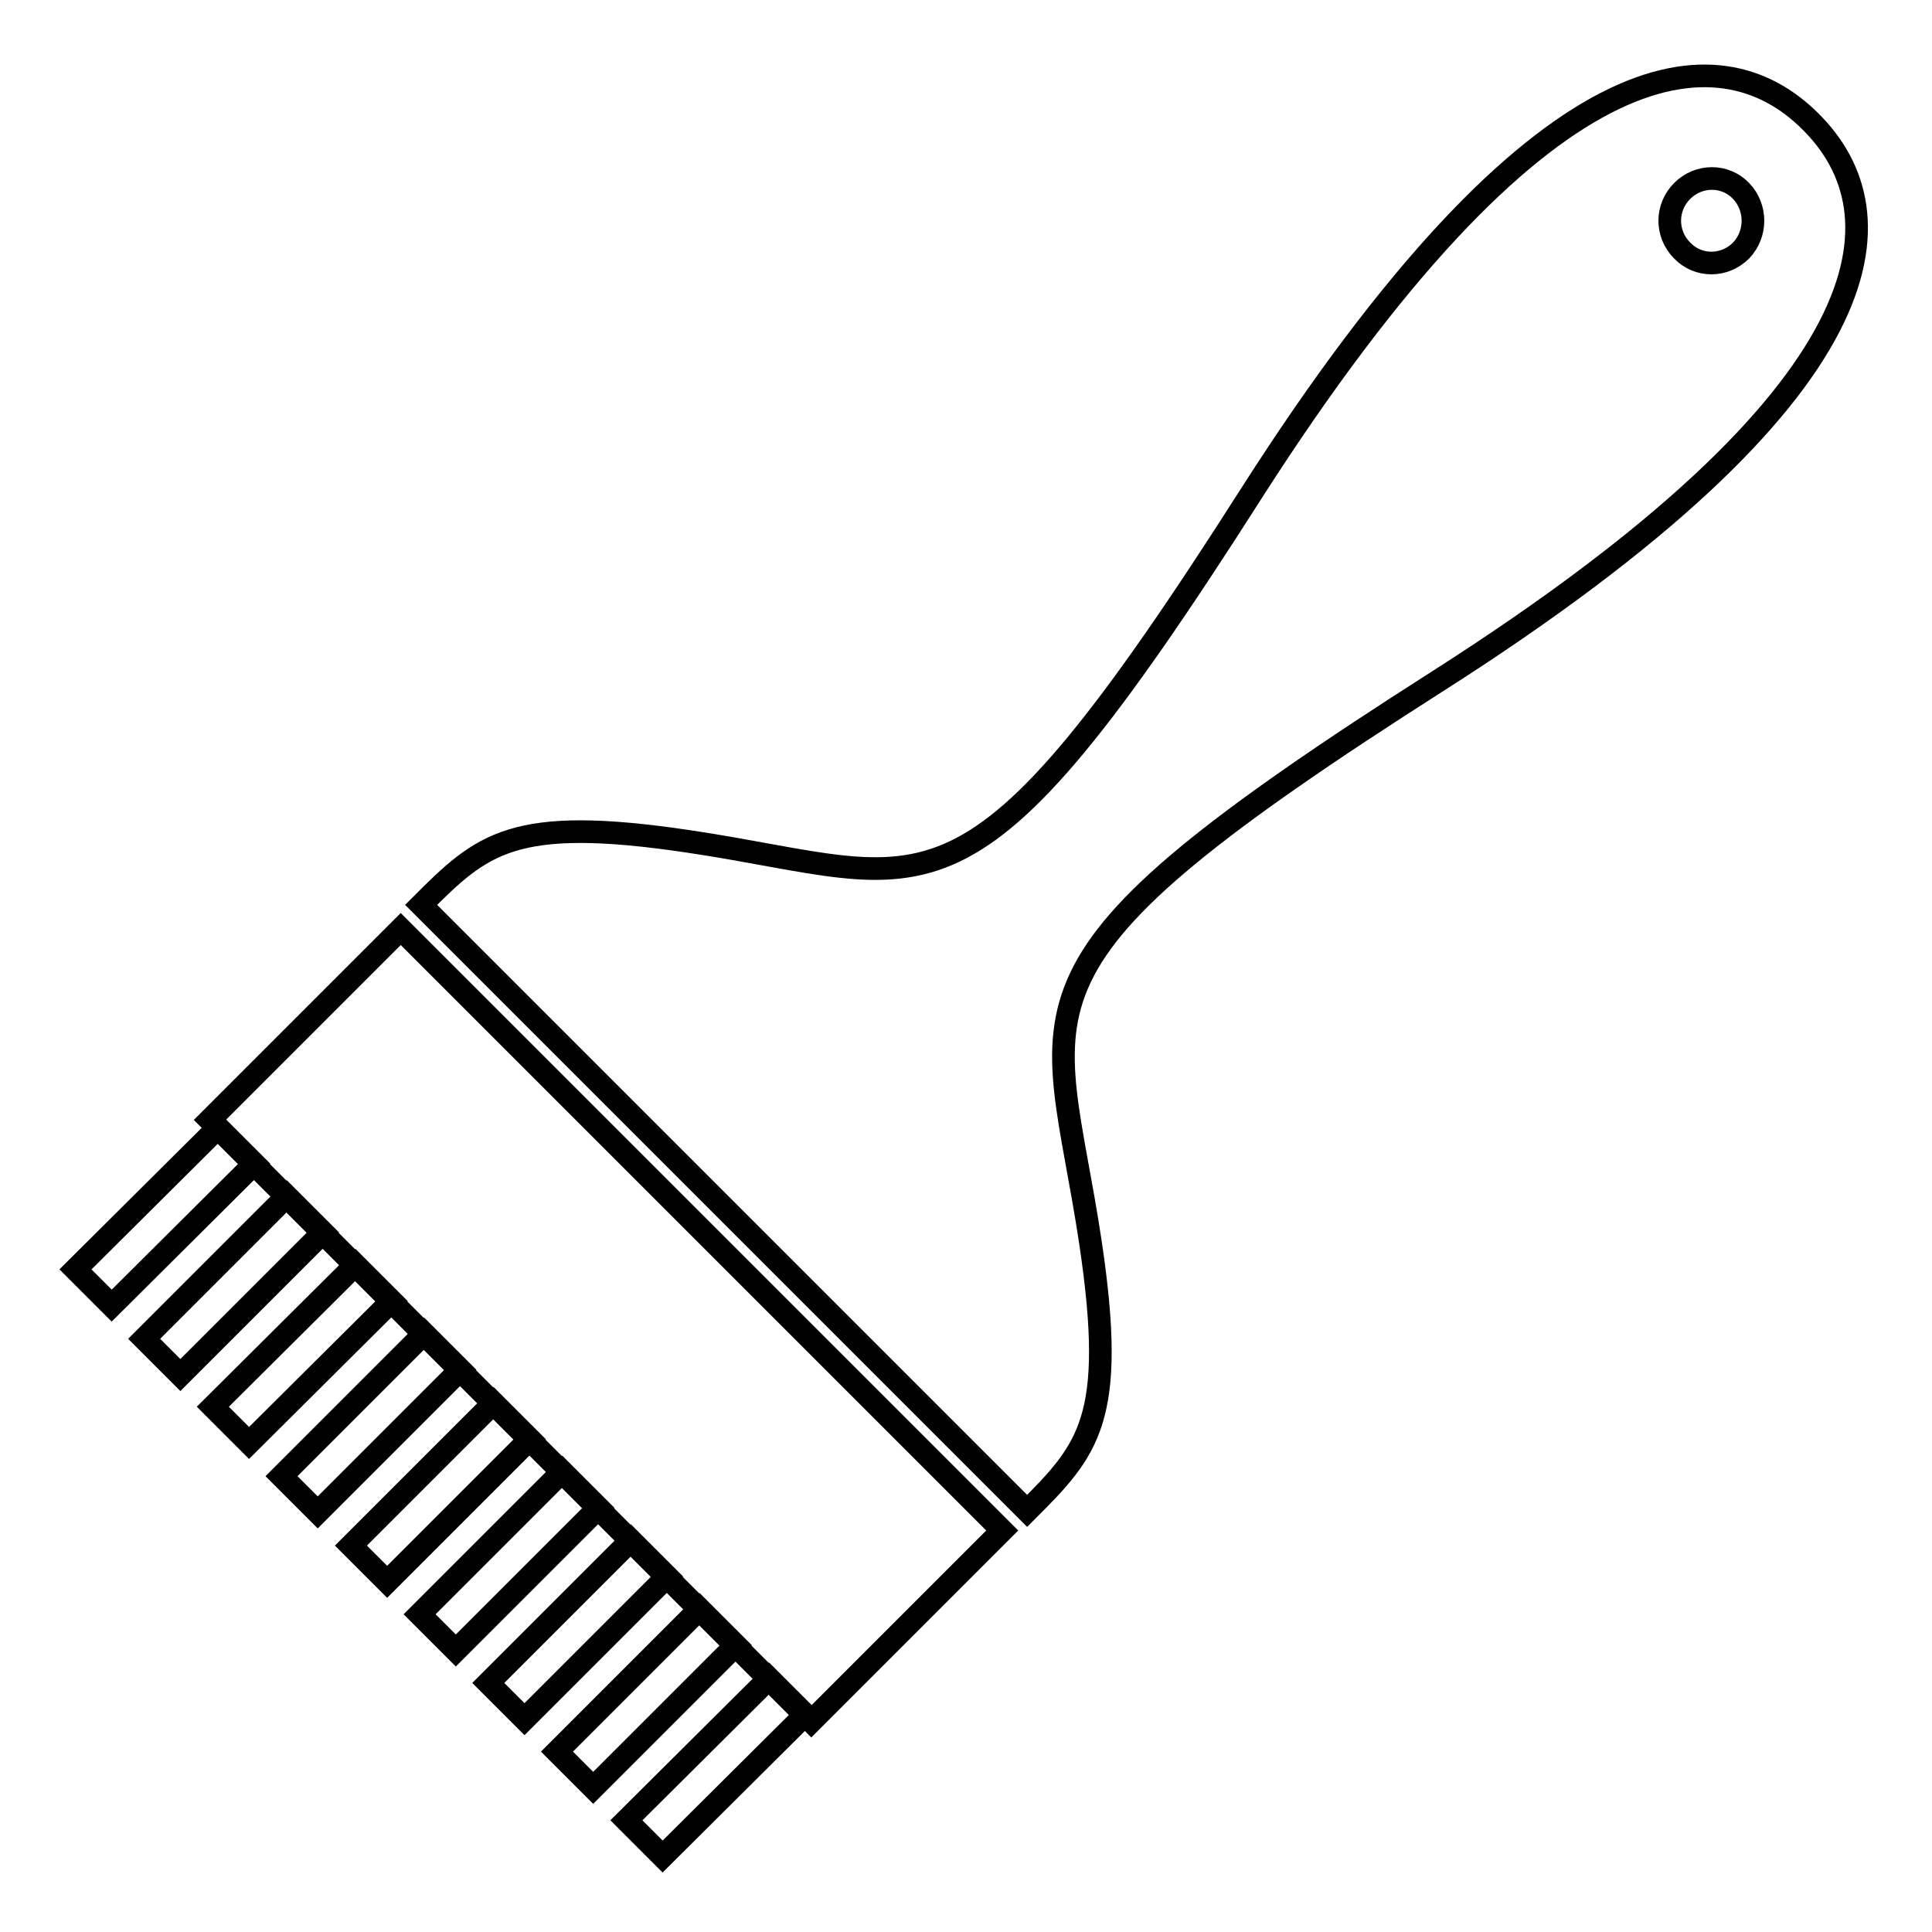
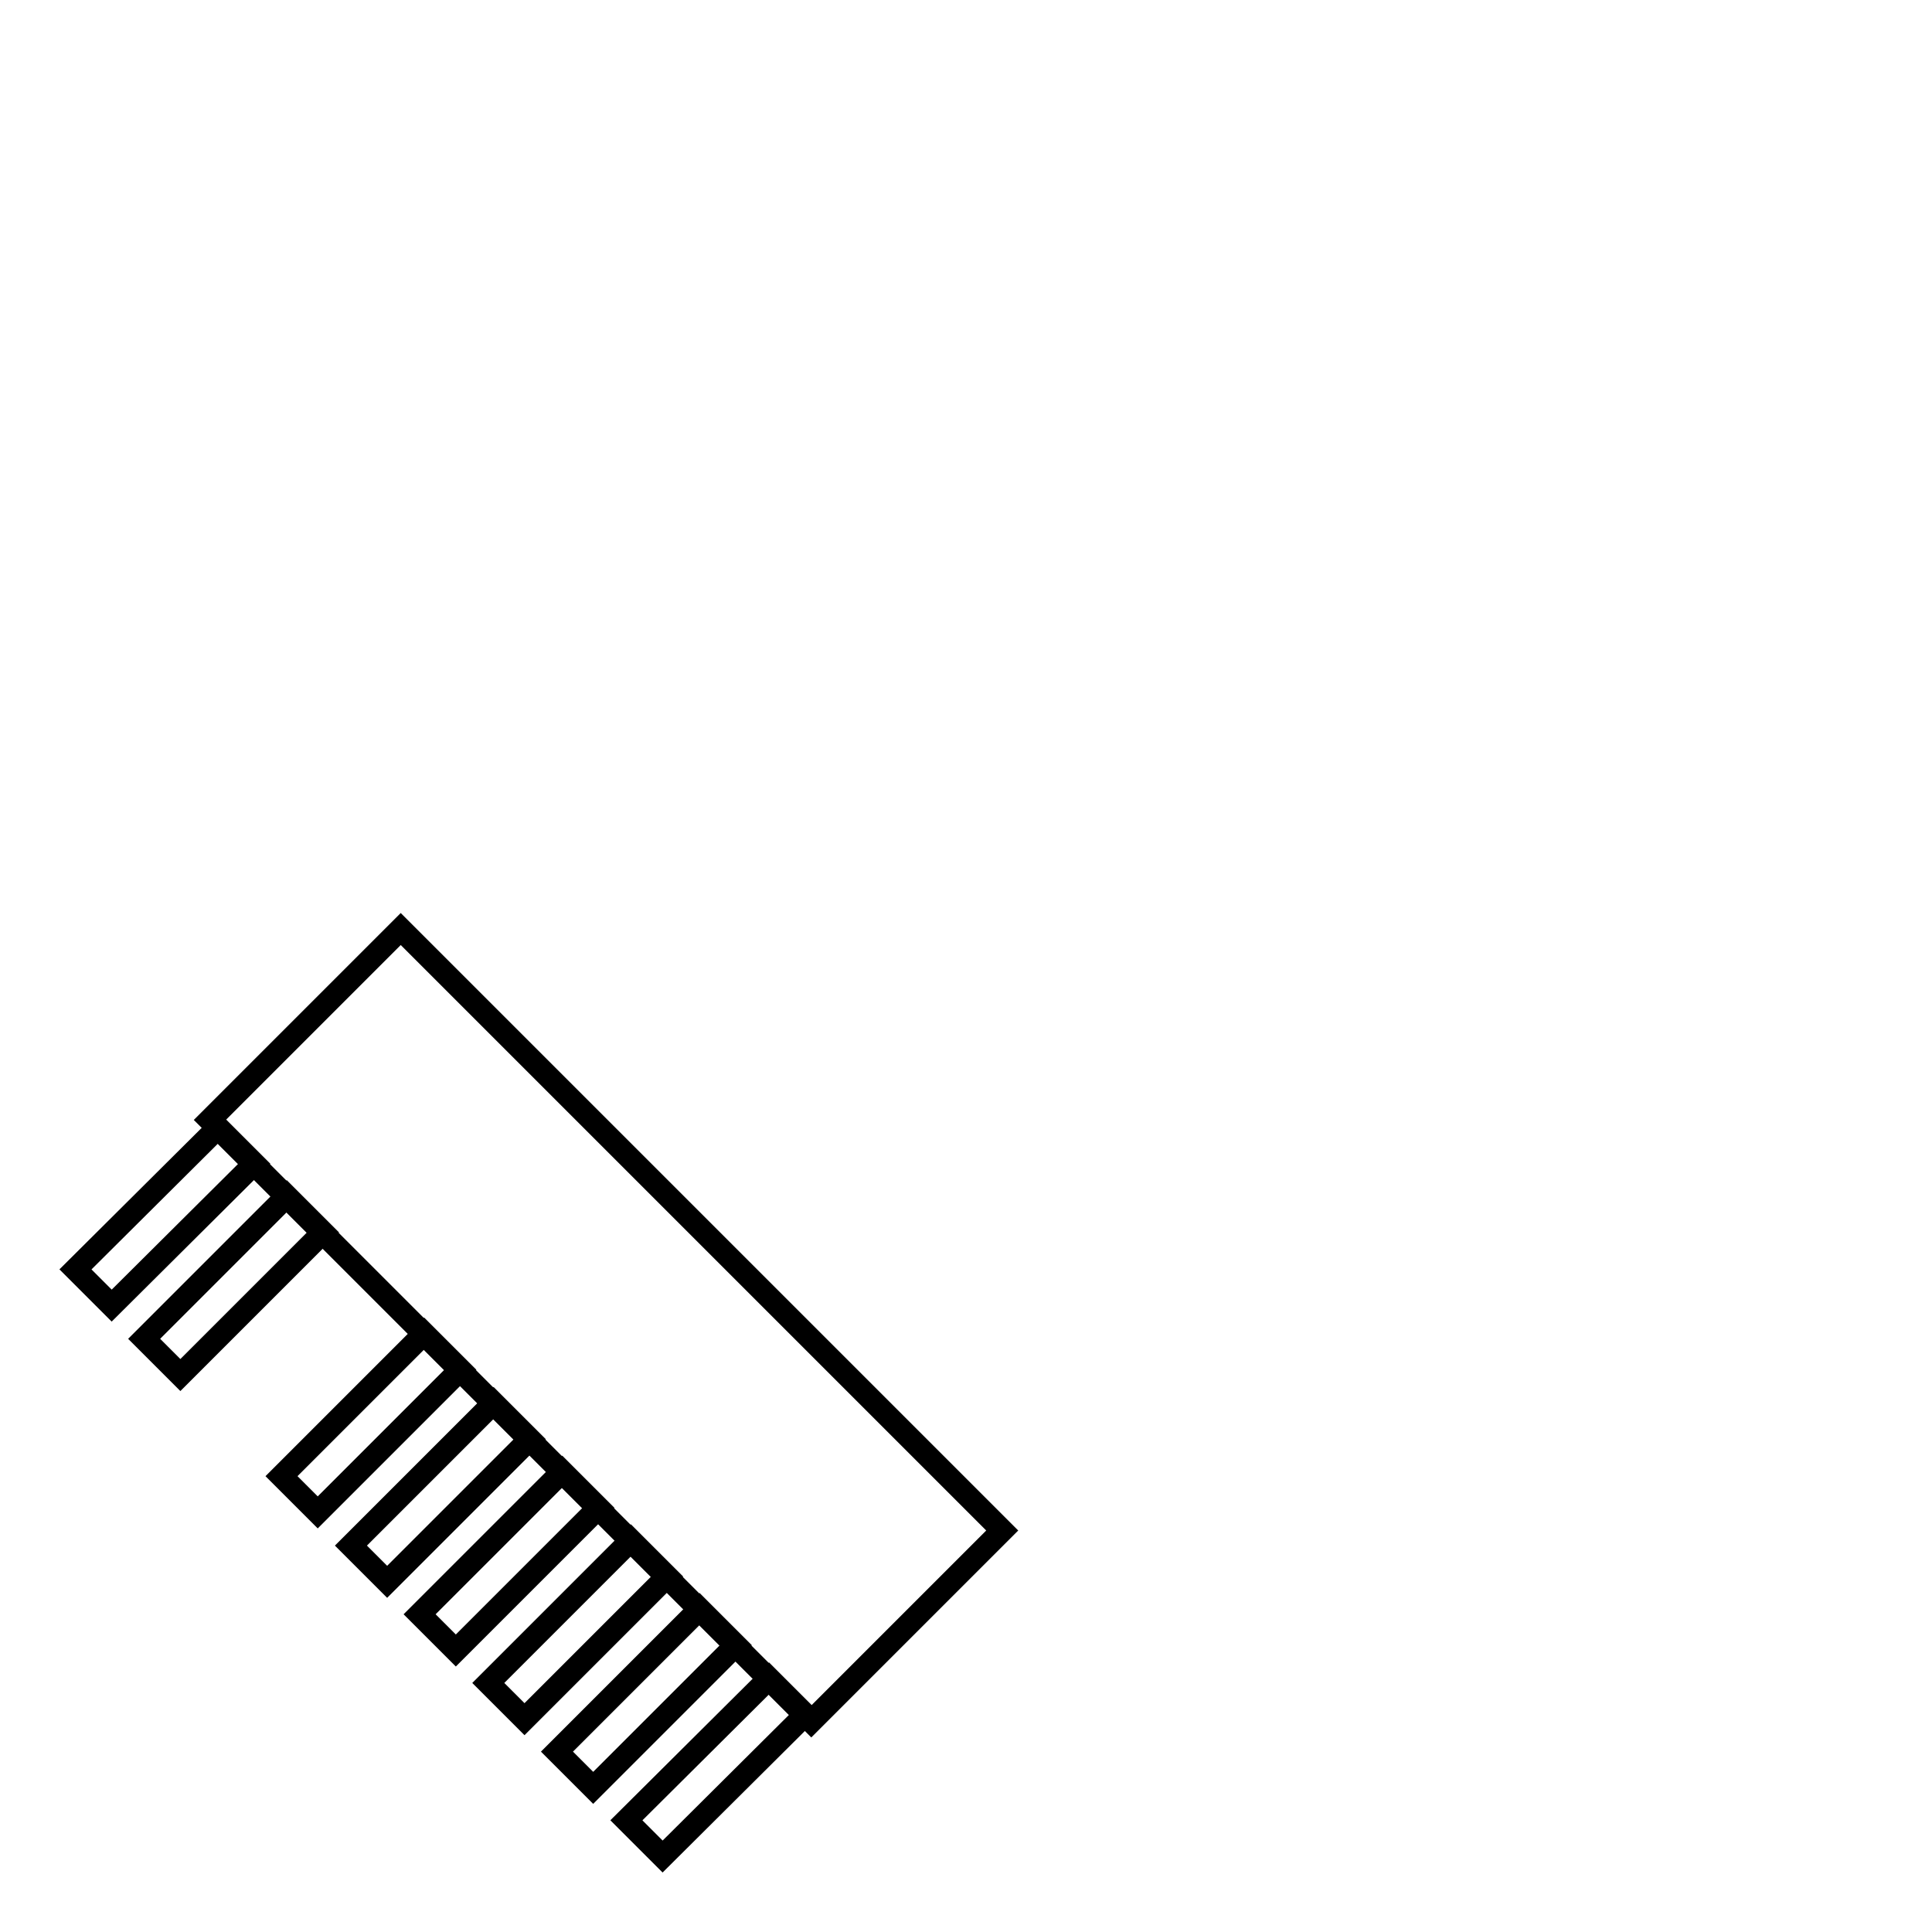
<svg xmlns="http://www.w3.org/2000/svg" version="1.1" x="0px" y="0px" viewBox="0 0 256 256" enable-background="new 0 0 256 256" xml:space="preserve">
  <g>
    <g>
      <path stroke-width="3" fill-opacity="0" stroke="#000000" d="M53.1,123.1l79.7,79.7l-25.3,25.3l-79.7-79.7L53.1,123.1L53.1,123.1z" />
      <path stroke-width="3" fill-opacity="0" stroke="#000000" d="M28.9,149.4l4.8,4.8L14.8,173l-4.8-4.8L28.9,149.4z" />
      <path stroke-width="3" fill-opacity="0" stroke="#000000" d="M38,158.5l4.8,4.8l-18.9,18.9l-4.8-4.8L38,158.5L38,158.5z" />
-       <path stroke-width="3" fill-opacity="0" stroke="#000000" d="M47.1,167.6l4.8,4.8L33,191.2l-4.8-4.8L47.1,167.6z" />
      <path stroke-width="3" fill-opacity="0" stroke="#000000" d="M56.2,176.7l4.8,4.8l-18.9,18.9l-4.8-4.8L56.2,176.7z" />
      <path stroke-width="3" fill-opacity="0" stroke="#000000" d="M65.4,185.9l4.8,4.8l-18.9,18.9l-4.8-4.8L65.4,185.9L65.4,185.9z" />
      <path stroke-width="3" fill-opacity="0" stroke="#000000" d="M74.5,195l4.8,4.8l-18.9,18.9l-4.8-4.8L74.5,195z" />
      <path stroke-width="3" fill-opacity="0" stroke="#000000" d="M83.6,204.1l4.8,4.8l-18.9,18.9l-4.8-4.8L83.6,204.1z" />
      <path stroke-width="3" fill-opacity="0" stroke="#000000" d="M92.7,213.2l4.8,4.8l-18.9,18.9l-4.8-4.8L92.7,213.2z" />
      <path stroke-width="3" fill-opacity="0" stroke="#000000" d="M101.9,222.4l4.8,4.8L87.8,246l-4.8-4.8L101.9,222.4z" />
-       <path stroke-width="3" fill-opacity="0" stroke="#000000" d="M239.9,16.1c-12.1-12.1-35.7-10.8-74.1,49.3c-38.3,60.1-41.7,51-74.5,46.1c-23.4-3.5-27.4,0.3-35.5,8.4l80.3,80.3c8.1-8.1,11.9-12.1,8.4-35.5c-4.9-32.8-14-36.2,46.1-74.5C250.8,51.8,252.1,28.2,239.9,16.1z M230.7,33.2c-2.2,2.2-5.7,2.2-7.8,0c-2.2-2.2-2.2-5.7,0-7.9c2.2-2.2,5.7-2.2,7.8,0C232.8,27.5,232.8,31,230.7,33.2z" />
    </g>
  </g>
</svg>